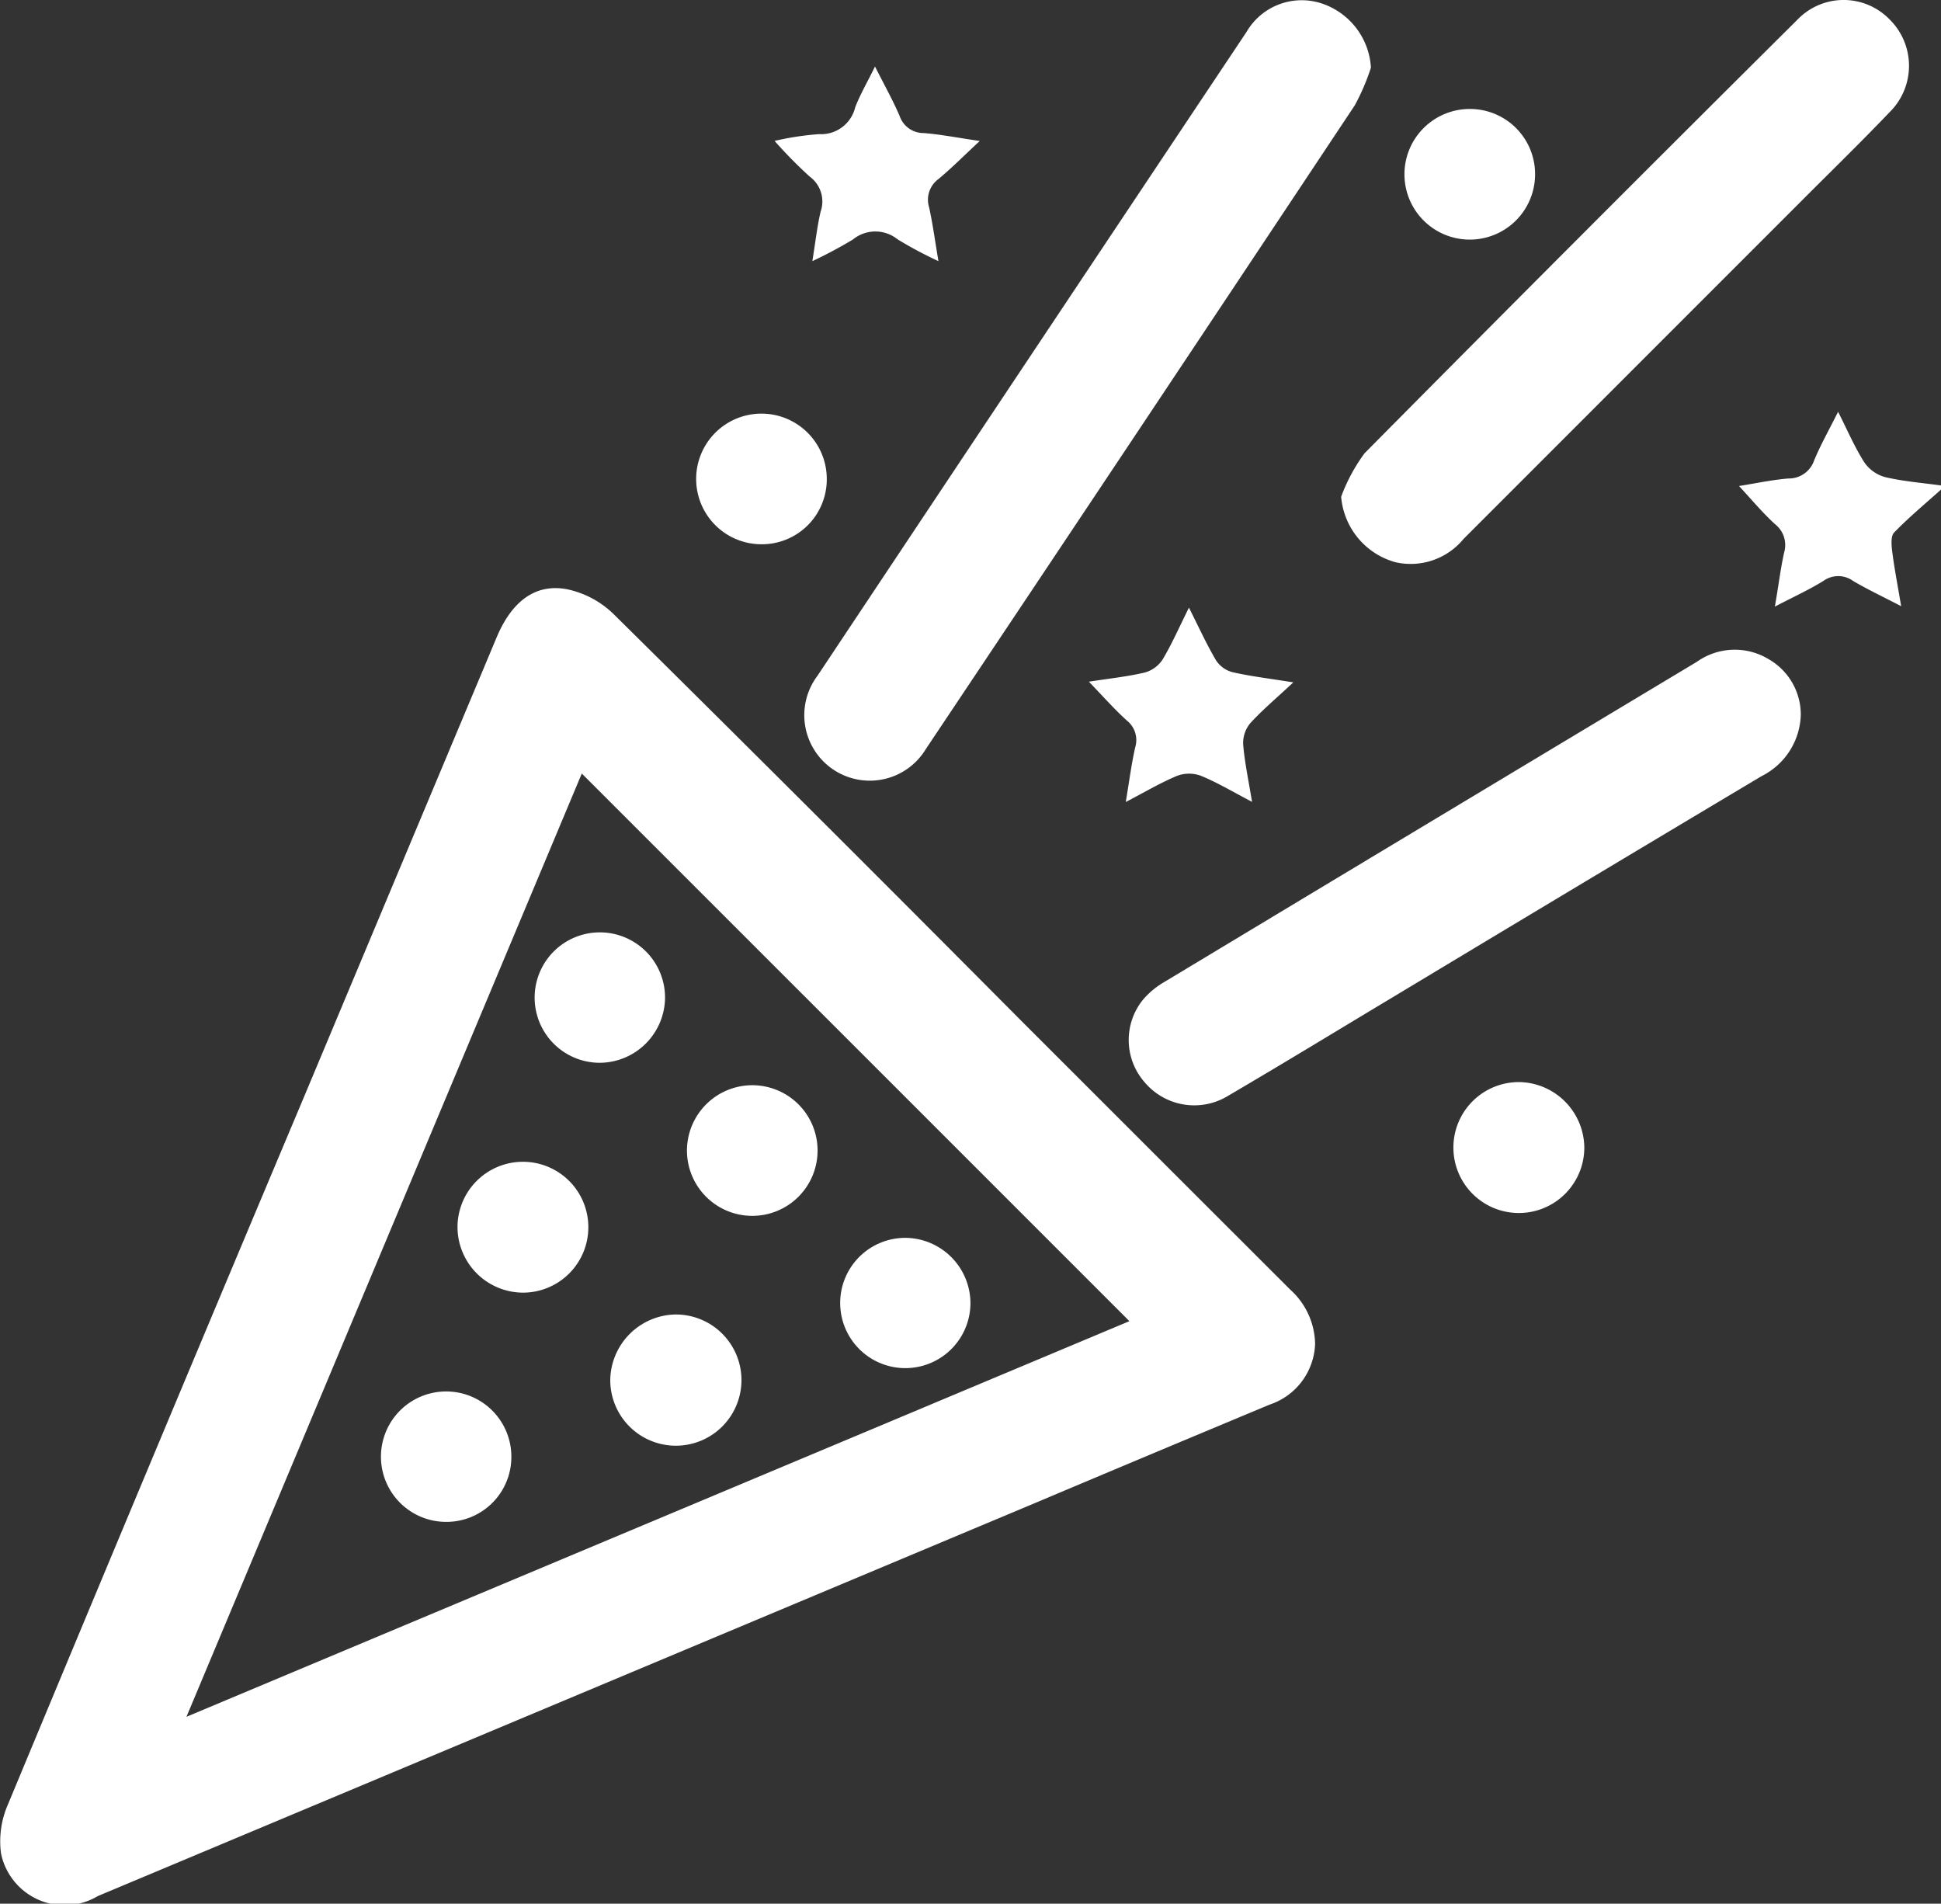
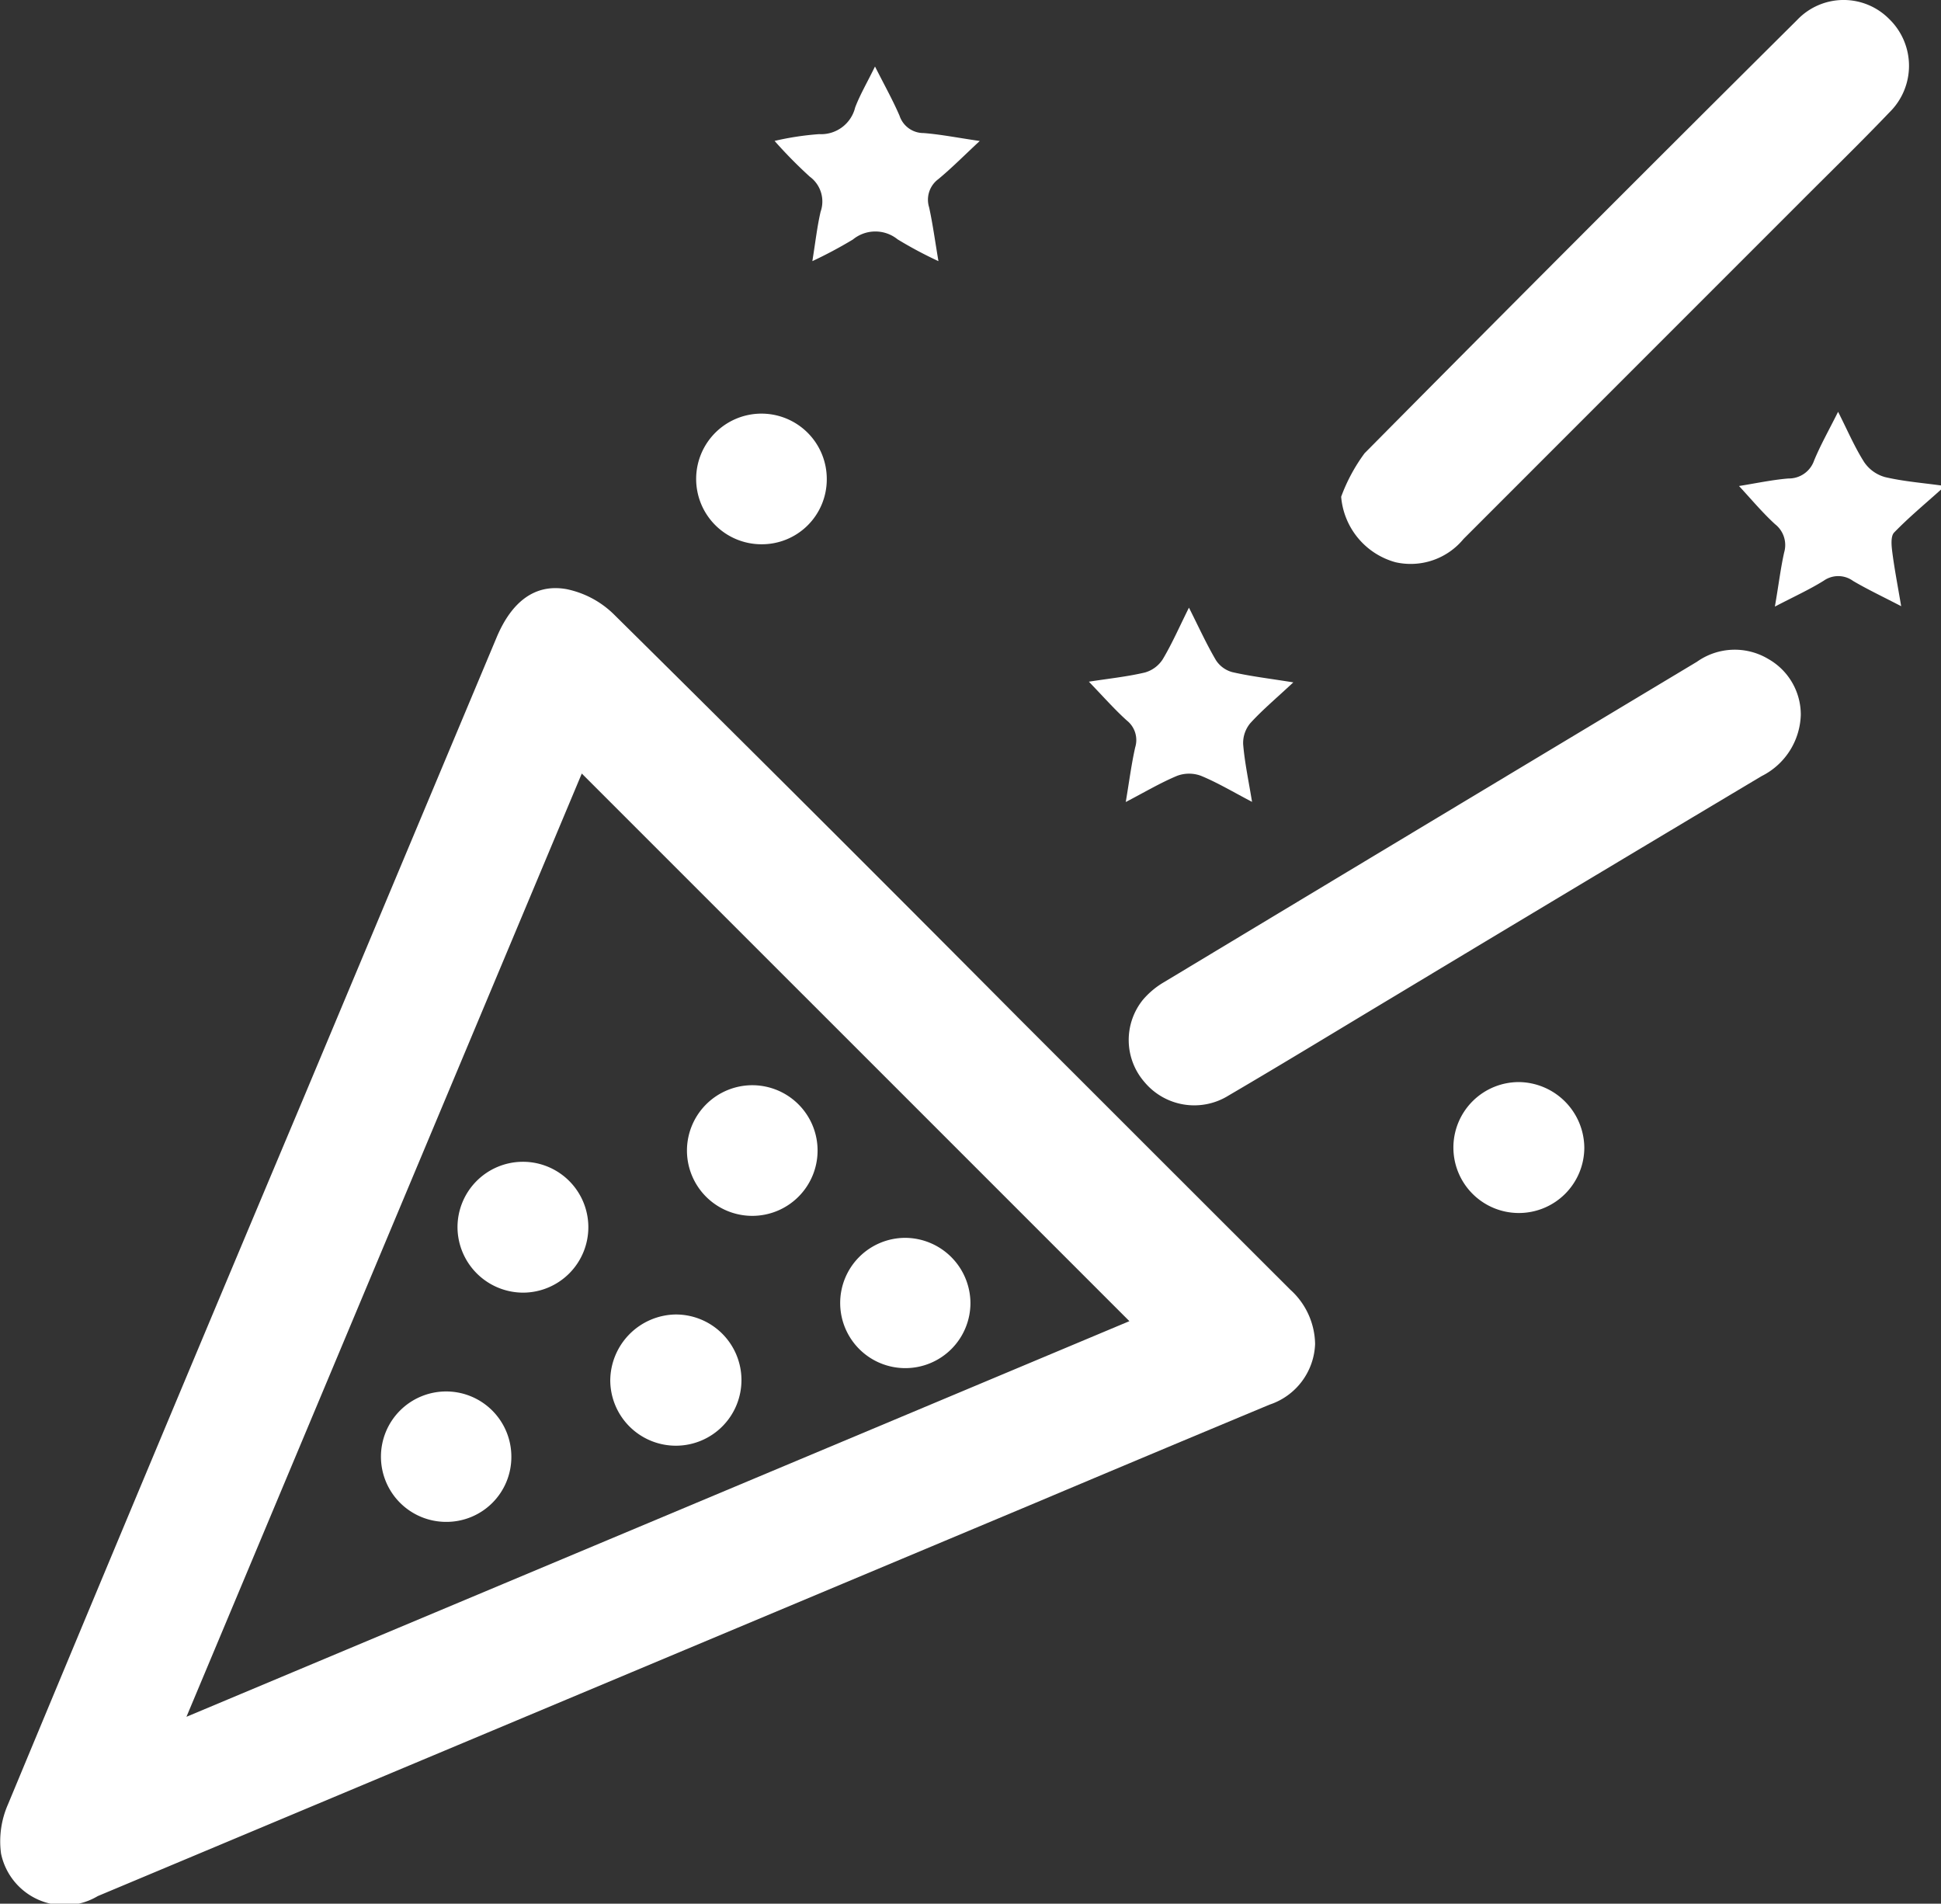
<svg xmlns="http://www.w3.org/2000/svg" width="53.851" height="52.808" viewBox="0 0 53.851 52.808">
  <rect x="0" y="0" width="53.851" height="52.808" fill="#333333" stroke="none" />
  <g transform="translate(-516.727 -220.85)">
    <path d="M820.724,293.684c-.437.393-.891.769-1.3,1.191-.1.1-.076.36-.053.539.059.464.149.924.247,1.506-.513-.267-.934-.465-1.333-.7a.7.7,0,0,0-.816-.007c-.4.249-.826.442-1.355.718.1-.568.155-1.039.257-1.5a.734.734,0,0,0-.252-.786c-.346-.316-.648-.679-1-1.059.46-.073.913-.171,1.371-.209a.74.74,0,0,0,.713-.5c.179-.432.411-.842.665-1.35.263.52.46.983.726,1.4a1.031,1.031,0,0,0,.578.412c.508.119,1.034.16,1.553.232Z" transform="translate(-250.145 -59.254)" fill="#fff" />
    <path d="M553.213,342.727a1.844,1.844,0,0,1-1.264,1.68q-3.249,1.355-6.492,2.723-13.008,5.456-26.018,10.91a1.8,1.8,0,0,1-2.683-1.179,2.545,2.545,0,0,1,.192-1.365q4.075-9.8,8.194-19.58,2.682-6.4,5.363-12.792c.415-.989,1.064-1.5,1.946-1.338a2.629,2.629,0,0,1,1.3.691q5.633,5.569,11.216,11.188,3.777,3.777,7.557,7.552A2.068,2.068,0,0,1,553.213,342.727Zm-5.152-.636L532.868,326.9,521.9,353.066Z" transform="translate(0 -84.592)" fill="#fff" />
-     <path d="M670.5,222.761a6.14,6.14,0,0,1-.447,1.043q-5.937,8.937-11.9,17.856a1.817,1.817,0,1,1-3.006-2.033q5.945-8.932,11.9-17.855a1.772,1.772,0,0,1,2.1-.788A2,2,0,0,1,670.5,222.761Z" transform="translate(-115.738 -0.034)" fill="#fff" />
    <path d="M729.054,334.081a1.963,1.963,0,0,1-1.088,1.7q-5.078,3.03-10.144,6.08c-1.548.928-3.088,1.869-4.645,2.781a1.8,1.8,0,0,1-2.333-.376,1.776,1.776,0,0,1-.046-2.276,2.271,2.271,0,0,1,.6-.5q7.384-4.446,14.774-8.881a1.812,1.812,0,0,1,1.987-.074A1.773,1.773,0,0,1,729.054,334.081Z" transform="translate(-162.366 -93.401)" fill="#fff" />
    <path d="M746.861,234.63a4.847,4.847,0,0,1,.65-1.207q5.976-6.033,12-12.018a1.777,1.777,0,0,1,2.552-.03,1.807,1.807,0,0,1,.007,2.594c-.811.849-1.654,1.667-2.484,2.5q-4.666,4.666-9.331,9.333a1.9,1.9,0,0,1-1.888.644A2.061,2.061,0,0,1,746.861,234.63Z" transform="translate(-192.925)" fill="#fff" />
    <path d="M649.638,234.33a7.984,7.984,0,0,1,1.236-.188.972.972,0,0,0,1-.742c.136-.355.331-.687.55-1.134.259.513.493.93.681,1.366a.7.7,0,0,0,.667.48c.469.036.933.129,1.558.22-.441.41-.78.753-1.15,1.059a.71.71,0,0,0-.254.784c.1.457.162.921.258,1.49a11.333,11.333,0,0,1-1.134-.605.982.982,0,0,0-1.239.005,12.375,12.375,0,0,1-1.125.6c.086-.533.133-.958.229-1.372a.854.854,0,0,0-.3-.971A12.729,12.729,0,0,1,649.638,234.33Z" transform="translate(-111.421 -9.571)" fill="#fff" />
    <path d="M703.574,327.159c.567-.088,1.068-.14,1.555-.255a.869.869,0,0,0,.493-.365c.257-.43.459-.893.728-1.434.272.54.487,1.013.749,1.458a.785.785,0,0,0,.454.331c.5.115,1.02.176,1.693.284-.468.437-.855.761-1.192,1.13a.858.858,0,0,0-.2.585c.041.5.148,1,.247,1.6-.528-.276-.958-.534-1.417-.723a.949.949,0,0,0-.661,0c-.463.193-.9.453-1.426.727.095-.563.156-1.045.262-1.517a.69.69,0,0,0-.23-.742C704.284,327.927,703.972,327.572,703.574,327.159Z" transform="translate(-156.637 -87.399)" fill="#fff" />
    <path d="M769.76,408.332a1.816,1.816,0,1,1-1.8-1.824A1.836,1.836,0,0,1,769.76,408.332Z" transform="translate(-209.078 -155.641)" fill="#fff" />
-     <path d="M761.343,241.377a1.812,1.812,0,1,1-1.779-1.827A1.806,1.806,0,0,1,761.343,241.377Z" transform="translate(-202.027 -15.677)" fill="#fff" />
    <path d="M638.021,295.441a1.812,1.812,0,1,1,1.812-1.795A1.8,1.8,0,0,1,638.021,295.441Z" transform="translate(-100.168 -59.493)" fill="#fff" />
    <path d="M623.225,446.378a1.82,1.82,0,1,1-1.8,1.828A1.844,1.844,0,0,1,623.225,446.378Z" transform="translate(-87.767 -189.064)" fill="#fff" />
    <path d="M595.227,421.968a1.815,1.815,0,1,1,1.82,1.8A1.824,1.824,0,0,1,595.227,421.968Z" transform="translate(-65.807 -167.06)" fill="#fff" />
    <path d="M583.951,463.211a1.809,1.809,0,1,1,1.8-1.8A1.8,1.8,0,0,1,583.951,463.211Z" transform="translate(-54.837 -200.144)" fill="#fff" />
-     <path d="M610.131,384.443a1.809,1.809,0,1,1,1.818-1.8A1.823,1.823,0,0,1,610.131,384.443Z" transform="translate(-76.771 -134.111)" fill="#fff" />
    <path d="M636.411,407.047a1.812,1.812,0,1,1-1.81,1.8A1.815,1.815,0,0,1,636.411,407.047Z" transform="translate(-98.815 -156.093)" fill="#fff" />
    <path d="M664.51,435.039a1.807,1.807,0,1,1-1.81-1.806A1.819,1.819,0,0,1,664.51,435.039Z" transform="translate(-120.859 -178.045)" fill="#fff" />
  </g>
</svg>